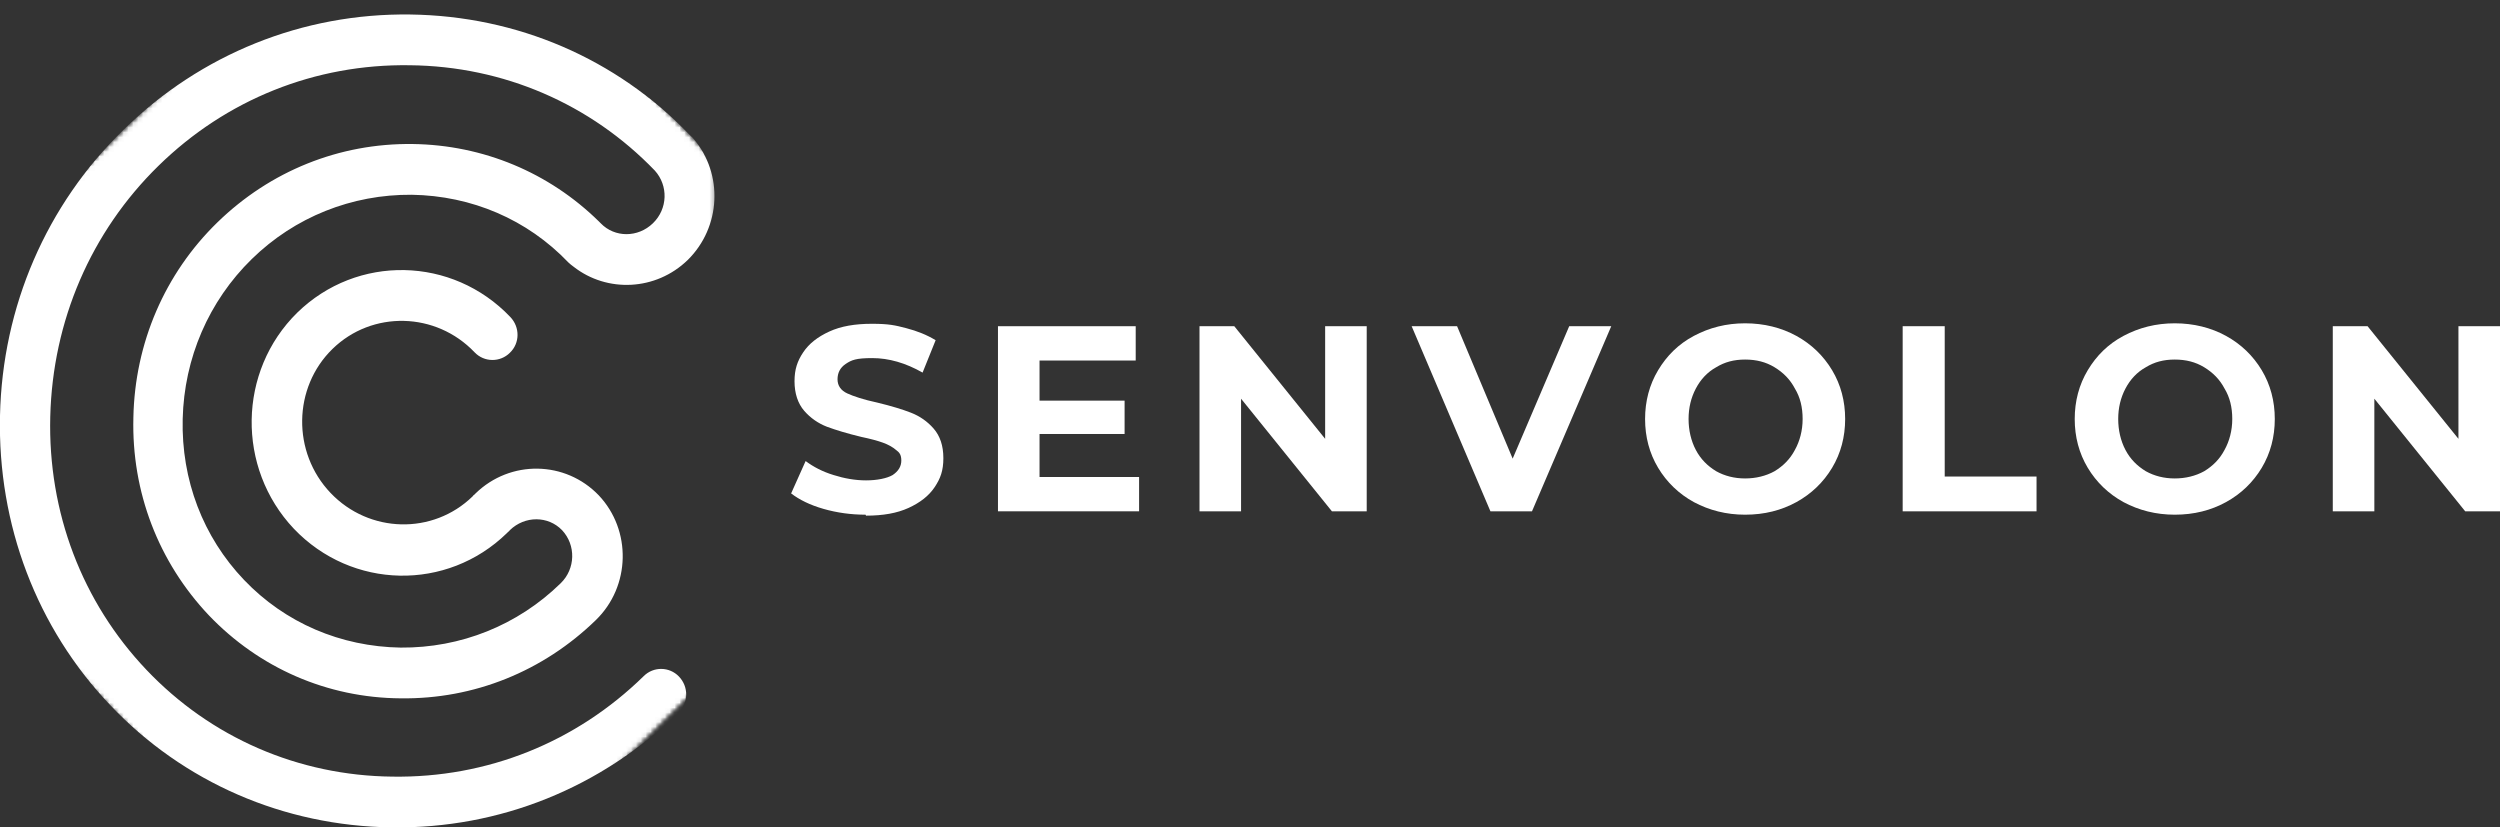
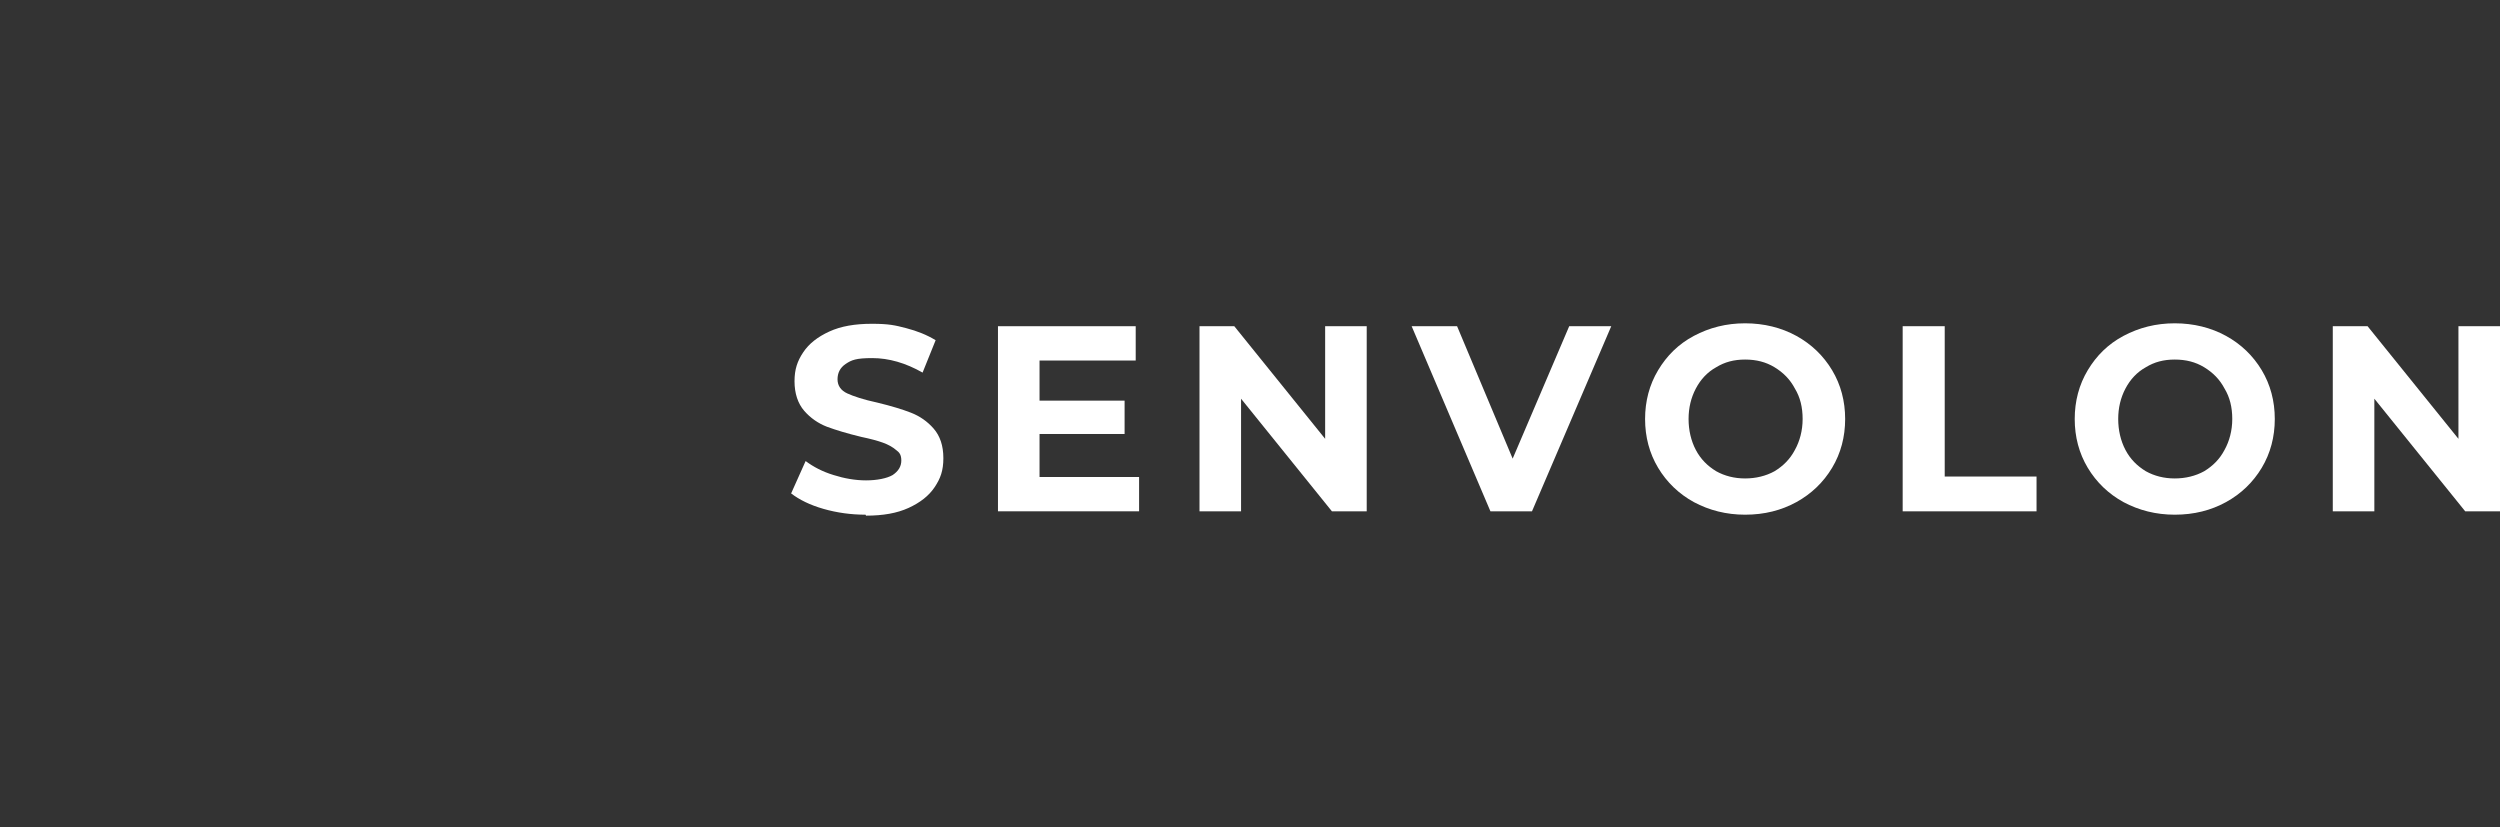
<svg xmlns="http://www.w3.org/2000/svg" viewBox="0 0 517.3 171.2" version="1.1" id="Ebene_1">
  <rect x="0" y="0" width="517.3" height="171.2" fill="#333333" stroke="none" />
  <defs>
    <style>
      .st0 {
        mask: url(#mask);
      }

      .st1 {
        mask: url(#mask-2);
      }

      .st2 {
        mask: url(#mask-1);
      }

      .st3 {
        fill: #fff;
      }
    </style>
    <mask maskUnits="userSpaceOnUse" height="172" width="149.7" y="1.1" x="-1.7" id="mask">
      <g id="mask0_465_3473">
        <path d="M-1.7,1.1h149.7v172H-1.7V1.1Z" class="st3" />
      </g>
    </mask>
    <mask maskUnits="userSpaceOnUse" height="238.2" width="235" y="-32.1" x="-34.9" id="mask-1">
      <g id="mask1_465_3473">
-         <path d="M85.7-32.1l114.3,120.1-120.6,118L-34.9,85.9,85.7-32.1Z" class="st3" />
-       </g>
+         </g>
    </mask>
    <mask maskUnits="userSpaceOnUse" height="238.2" width="235" y="-32.1" x="-34.9" id="mask-2">
      <g id="mask2_465_3473">
        <path d="M85.8-32.1l114.3,120.1-120.6,118L-34.9,85.9,85.8-32.1Z" class="st3" />
      </g>
    </mask>
  </defs>
  <g class="st0">
    <g class="st2">
      <g class="st1">
        <path d="M81.1,171.2c22.3.3,43.3-8.2,59.3-23.8,2.1-2,2.1-5.3.1-7.4-2-2.1-5.3-2.1-7.3-.1-14,13.7-32.4,21.1-52,20.8-19.5-.2-37.6-8.1-50.9-22.1-13.3-14-20.4-32.6-19.9-52.4.5-19.8,8.4-38.2,22.4-51.9,14-13.7,32.4-21.1,52-20.8,19.4.2,37.4,8,50.7,21.8,2.8,3.1,2.7,7.9-.4,10.9-3.1,3-7.9,3-10.8,0-.1-.1-.3-.3-.4-.4-10.3-10.1-23.9-15.8-38.5-16-15.2-.2-29.5,5.6-40.4,16.2-10.9,10.6-17.1,25-17.4,40.4-.4,15.4,5.2,29.9,15.6,40.9,10.4,10.9,24.5,17.1,39.7,17.2,15.2.2,29.5-5.6,40.4-16.2,7.2-7,7.4-18.6.6-25.8-6.9-7.2-18.3-7.4-25.5-.4-.1.1-.2.2-.3.3-.1,0-.2.2-.3.3-8.2,8-21.4,7.7-29.4-.7-8-8.4-7.8-21.8.4-29.8,8.2-8,21.4-7.7,29.4.7,2,2.1,5.3,2.1,7.3.1,2.1-2,2.1-5.3.1-7.4-12-12.6-31.7-13-44.1-.9-12.3,12.1-12.6,32.1-.7,44.7,12,12.6,31.7,13,44.1.9.1-.1.2-.2.3-.3.1,0,.2-.2.3-.3,3.1-3,7.9-3,10.8,0,2.9,3.1,2.8,8-.3,11-8.9,8.7-20.7,13.4-33.1,13.3-12.4-.2-23.9-5.1-32.4-14-8.5-8.9-13-20.7-12.7-33.3.3-12.6,5.4-24.4,14.3-33.1,8.9-8.7,20.7-13.4,33.1-13.3,12.4.2,23.9,5.1,32.4,14,.3.3.7.6,1.1.9,6.9,5.4,17,5,23.6-1.4,6.9-6.8,7.4-17.8,1.2-25.1-.1-.1-.2-.3-.4-.4,0,0-.1-.2-.2-.2,0,0,0,0-.1-.1,0,0,0,0-.1-.1C127.5,12.1,107,3.3,84.9,3c-22.3-.3-43.3,8.2-59.3,23.8C9.6,42.4.5,63.4,0,86c-.5,22.6,7.6,43.9,22.8,59.9,15.2,16,35.9,25,58.2,25.3Z" class="st3" />
      </g>
    </g>
  </g>
  <path d="M179.1,106.5c-3,0-5.9-.4-8.7-1.2-2.8-.8-5-1.9-6.7-3.2l3-6.7c1.6,1.2,3.5,2.2,5.8,2.9,2.2.7,4.5,1.1,6.7,1.1s4.3-.4,5.5-1.1c1.2-.8,1.8-1.8,1.8-3s-.4-1.7-1.1-2.2c-.7-.6-1.6-1.1-2.7-1.5-1.1-.4-2.6-.8-4.5-1.2-2.9-.7-5.2-1.4-7.1-2.1-1.8-.7-3.4-1.8-4.7-3.3-1.3-1.5-2-3.6-2-6.1s.6-4.2,1.8-6c1.2-1.8,3-3.2,5.4-4.3,2.4-1.1,5.3-1.6,8.8-1.6s4.8.3,7.1.9c2.3.6,4.3,1.4,6.1,2.5l-2.7,6.7c-3.5-2-7-3-10.4-3s-4.3.4-5.5,1.2c-1.2.8-1.7,1.9-1.7,3.2s.7,2.3,2,2.9c1.3.6,3.4,1.3,6.2,1.9,2.9.7,5.2,1.4,7,2.1,1.8.7,3.4,1.8,4.7,3.3,1.3,1.5,2,3.5,2,6.1s-.6,4.2-1.8,6c-1.2,1.8-3,3.2-5.4,4.3-2.4,1.1-5.3,1.6-8.8,1.6Z" class="st3" />
  <path d="M235.7,98.7v7.1h-29.2v-38.3h28.5v7.1h-19.9v8.3h17.6v6.9h-17.6v8.9h20.6Z" class="st3" />
  <path d="M282.8,67.5v38.3h-7.2l-18.8-23.3v23.3h-8.6v-38.3h7.2l18.8,23.3v-23.3h8.6Z" class="st3" />
  <path d="M333.4,67.5l-16.4,38.3h-8.6l-16.3-38.3h9.4l11.5,27.4,11.7-27.4h8.7Z" class="st3" />
  <path d="M361.1,106.5c-3.9,0-7.4-.9-10.6-2.6-3.1-1.7-5.6-4.1-7.4-7.1-1.8-3-2.7-6.4-2.7-10.1s.9-7.1,2.7-10.1c1.8-3,4.2-5.4,7.4-7.1,3.2-1.7,6.7-2.6,10.6-2.6s7.5.9,10.6,2.6c3.1,1.7,5.6,4.1,7.4,7.1,1.8,3,2.7,6.4,2.7,10.1s-.9,7.1-2.7,10.1c-1.8,3-4.3,5.4-7.4,7.1-3.1,1.7-6.6,2.6-10.6,2.6ZM361.1,99c2.2,0,4.3-.5,6.1-1.5,1.8-1.1,3.2-2.5,4.2-4.4,1-1.8,1.6-4,1.6-6.4s-.5-4.5-1.6-6.3c-1-1.9-2.4-3.3-4.2-4.4-1.8-1.1-3.8-1.6-6.1-1.6s-4.2.5-6,1.6c-1.8,1-3.2,2.5-4.2,4.4-1,1.9-1.5,4-1.5,6.3s.5,4.5,1.5,6.4c1,1.9,2.4,3.3,4.2,4.4,1.8,1,3.8,1.5,6,1.5Z" class="st3" />
  <path d="M393.7,67.5h8.7v31.1h19v7.2h-27.7v-38.3Z" class="st3" />
  <path d="M450,106.5c-3.9,0-7.4-.9-10.6-2.6-3.1-1.7-5.6-4.1-7.4-7.1-1.8-3-2.7-6.4-2.7-10.1s.9-7.1,2.7-10.1c1.8-3,4.2-5.4,7.4-7.1,3.2-1.7,6.7-2.6,10.6-2.6s7.5.9,10.6,2.6c3.1,1.7,5.6,4.1,7.4,7.1,1.8,3,2.7,6.4,2.7,10.1s-.9,7.1-2.7,10.1c-1.8,3-4.3,5.4-7.4,7.1-3.1,1.7-6.6,2.6-10.6,2.6ZM450,99c2.2,0,4.3-.5,6.1-1.5,1.8-1.1,3.2-2.5,4.2-4.4,1-1.8,1.6-4,1.6-6.4s-.5-4.5-1.6-6.3c-1-1.9-2.4-3.3-4.2-4.4-1.8-1.1-3.8-1.6-6.1-1.6s-4.2.5-6,1.6c-1.8,1-3.2,2.5-4.2,4.4-1,1.9-1.5,4-1.5,6.3s.5,4.5,1.5,6.4c1,1.9,2.4,3.3,4.2,4.4,1.8,1,3.8,1.5,6,1.5Z" class="st3" />
  <path d="M517.3,67.5v38.3h-7.2l-18.8-23.3v23.3h-8.6v-38.3h7.2l18.8,23.3v-23.3h8.6Z" class="st3" />
</svg>